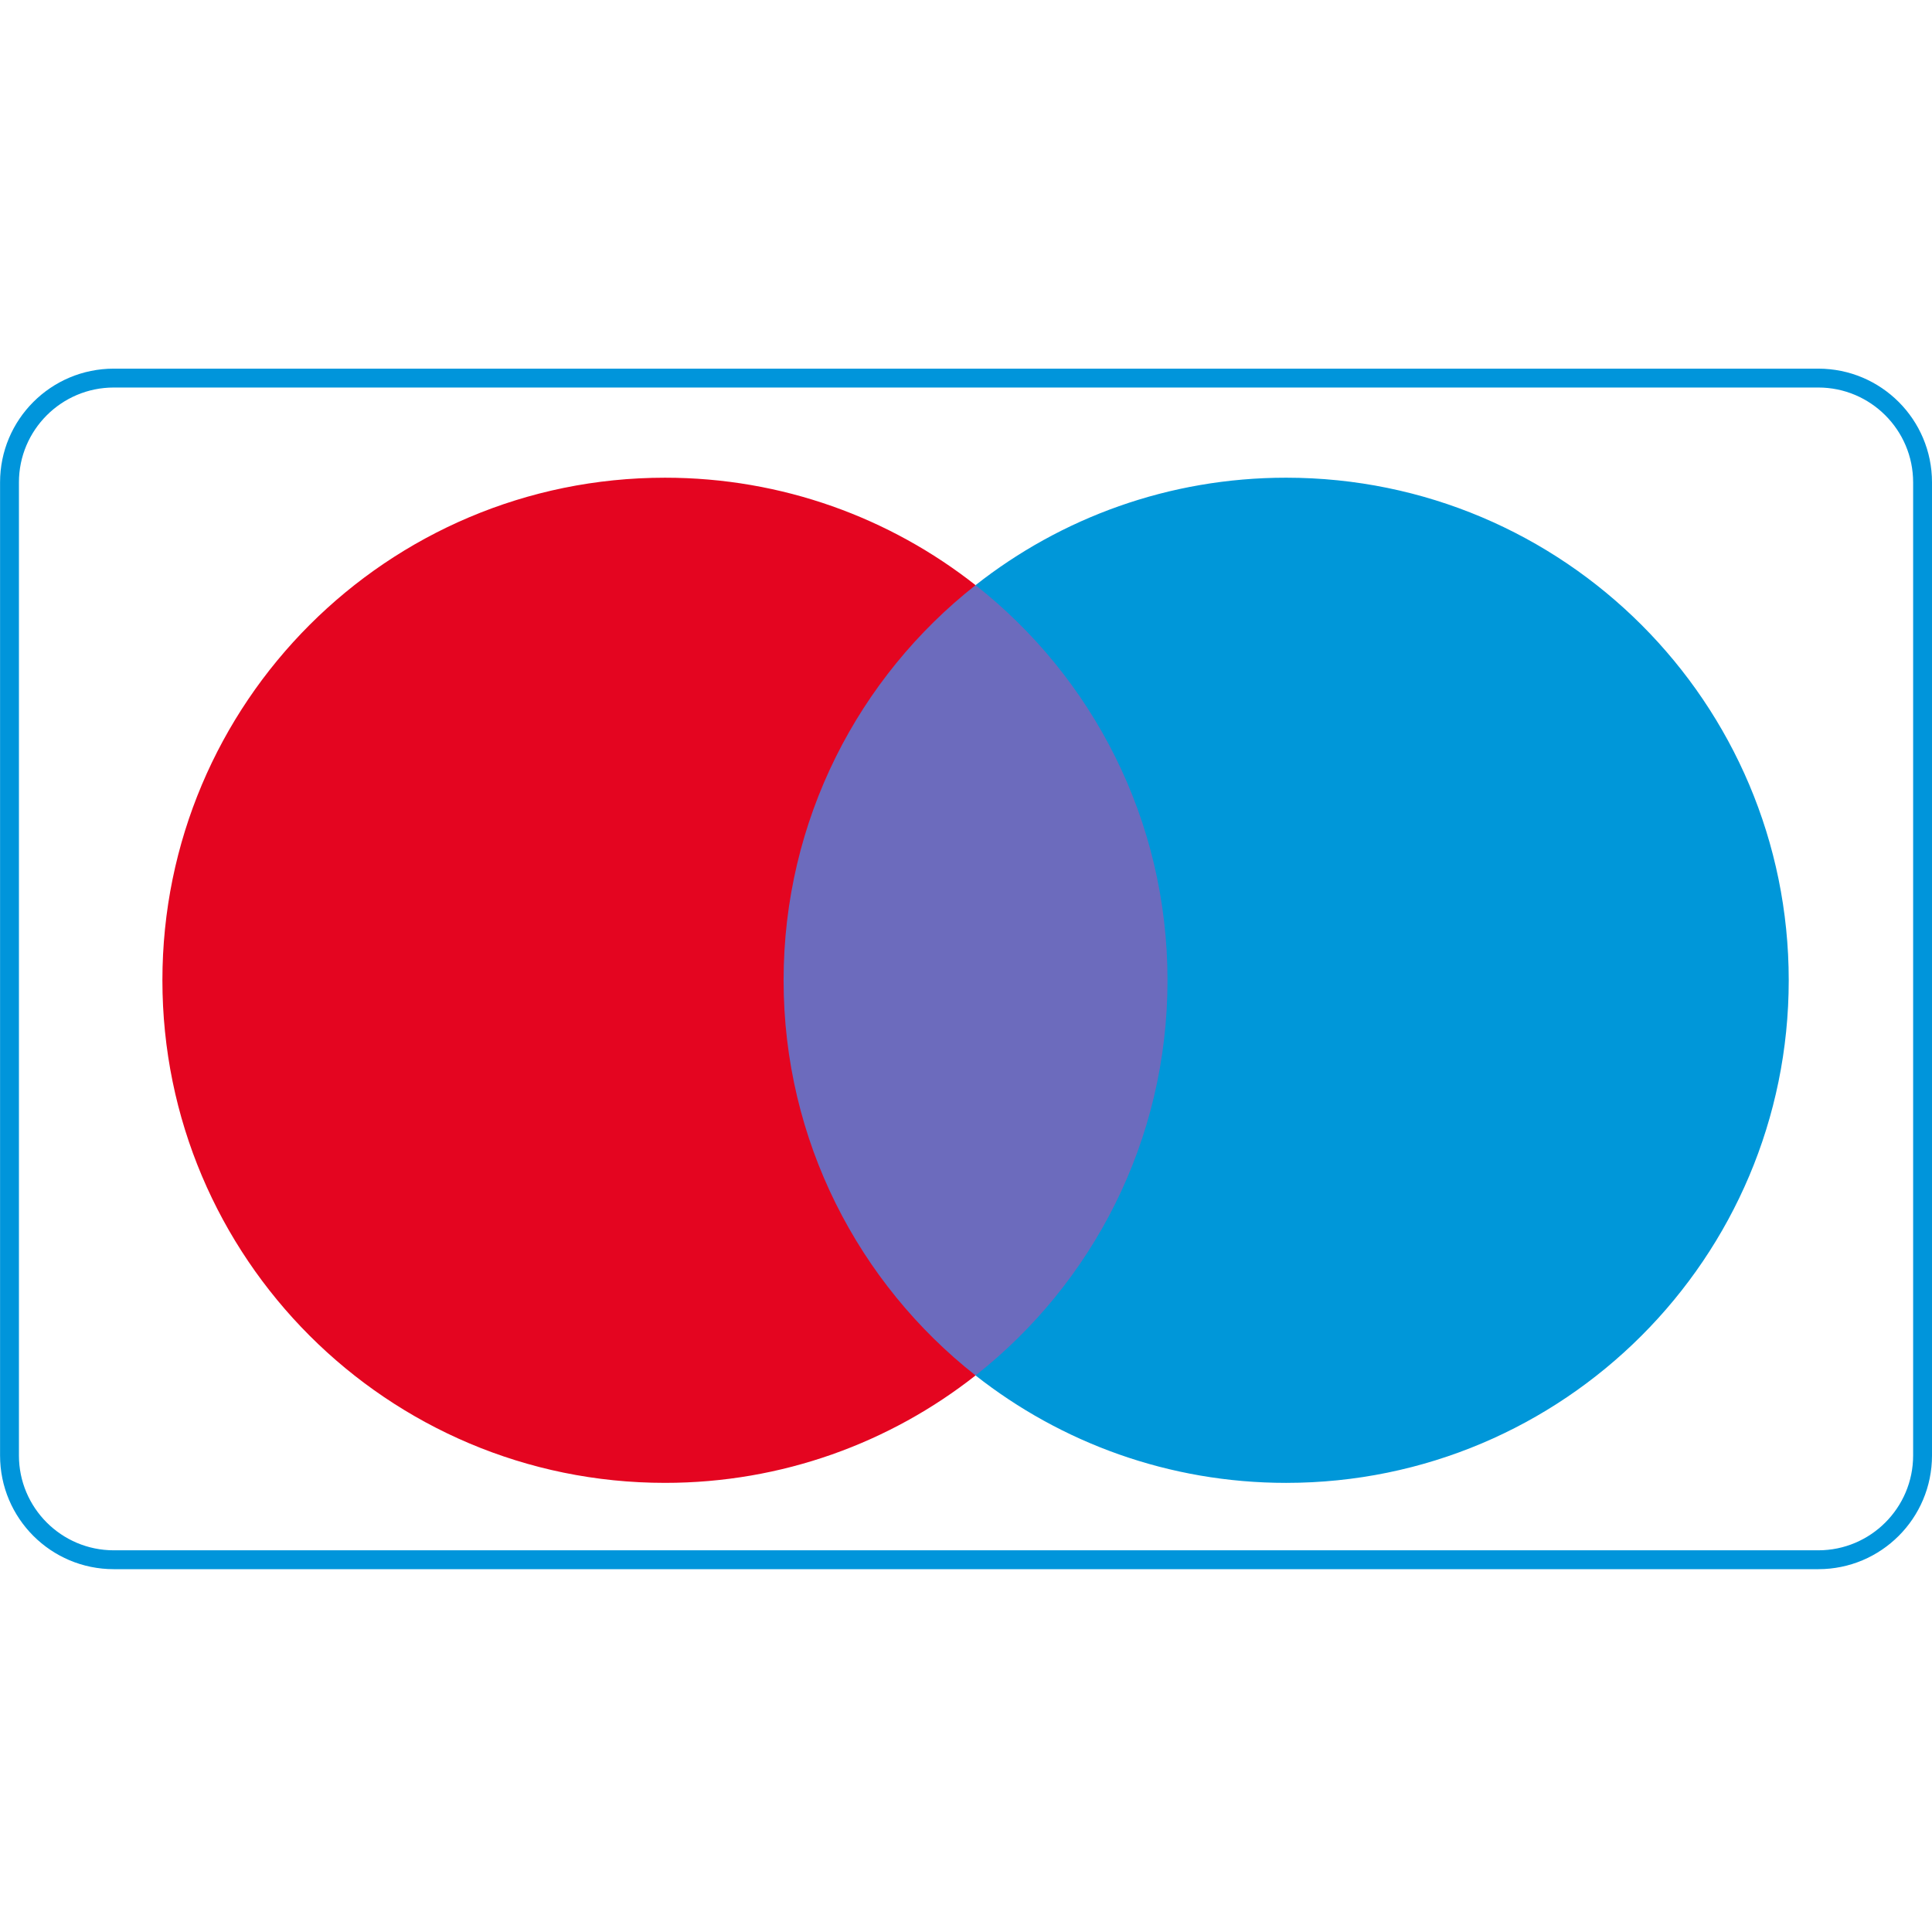
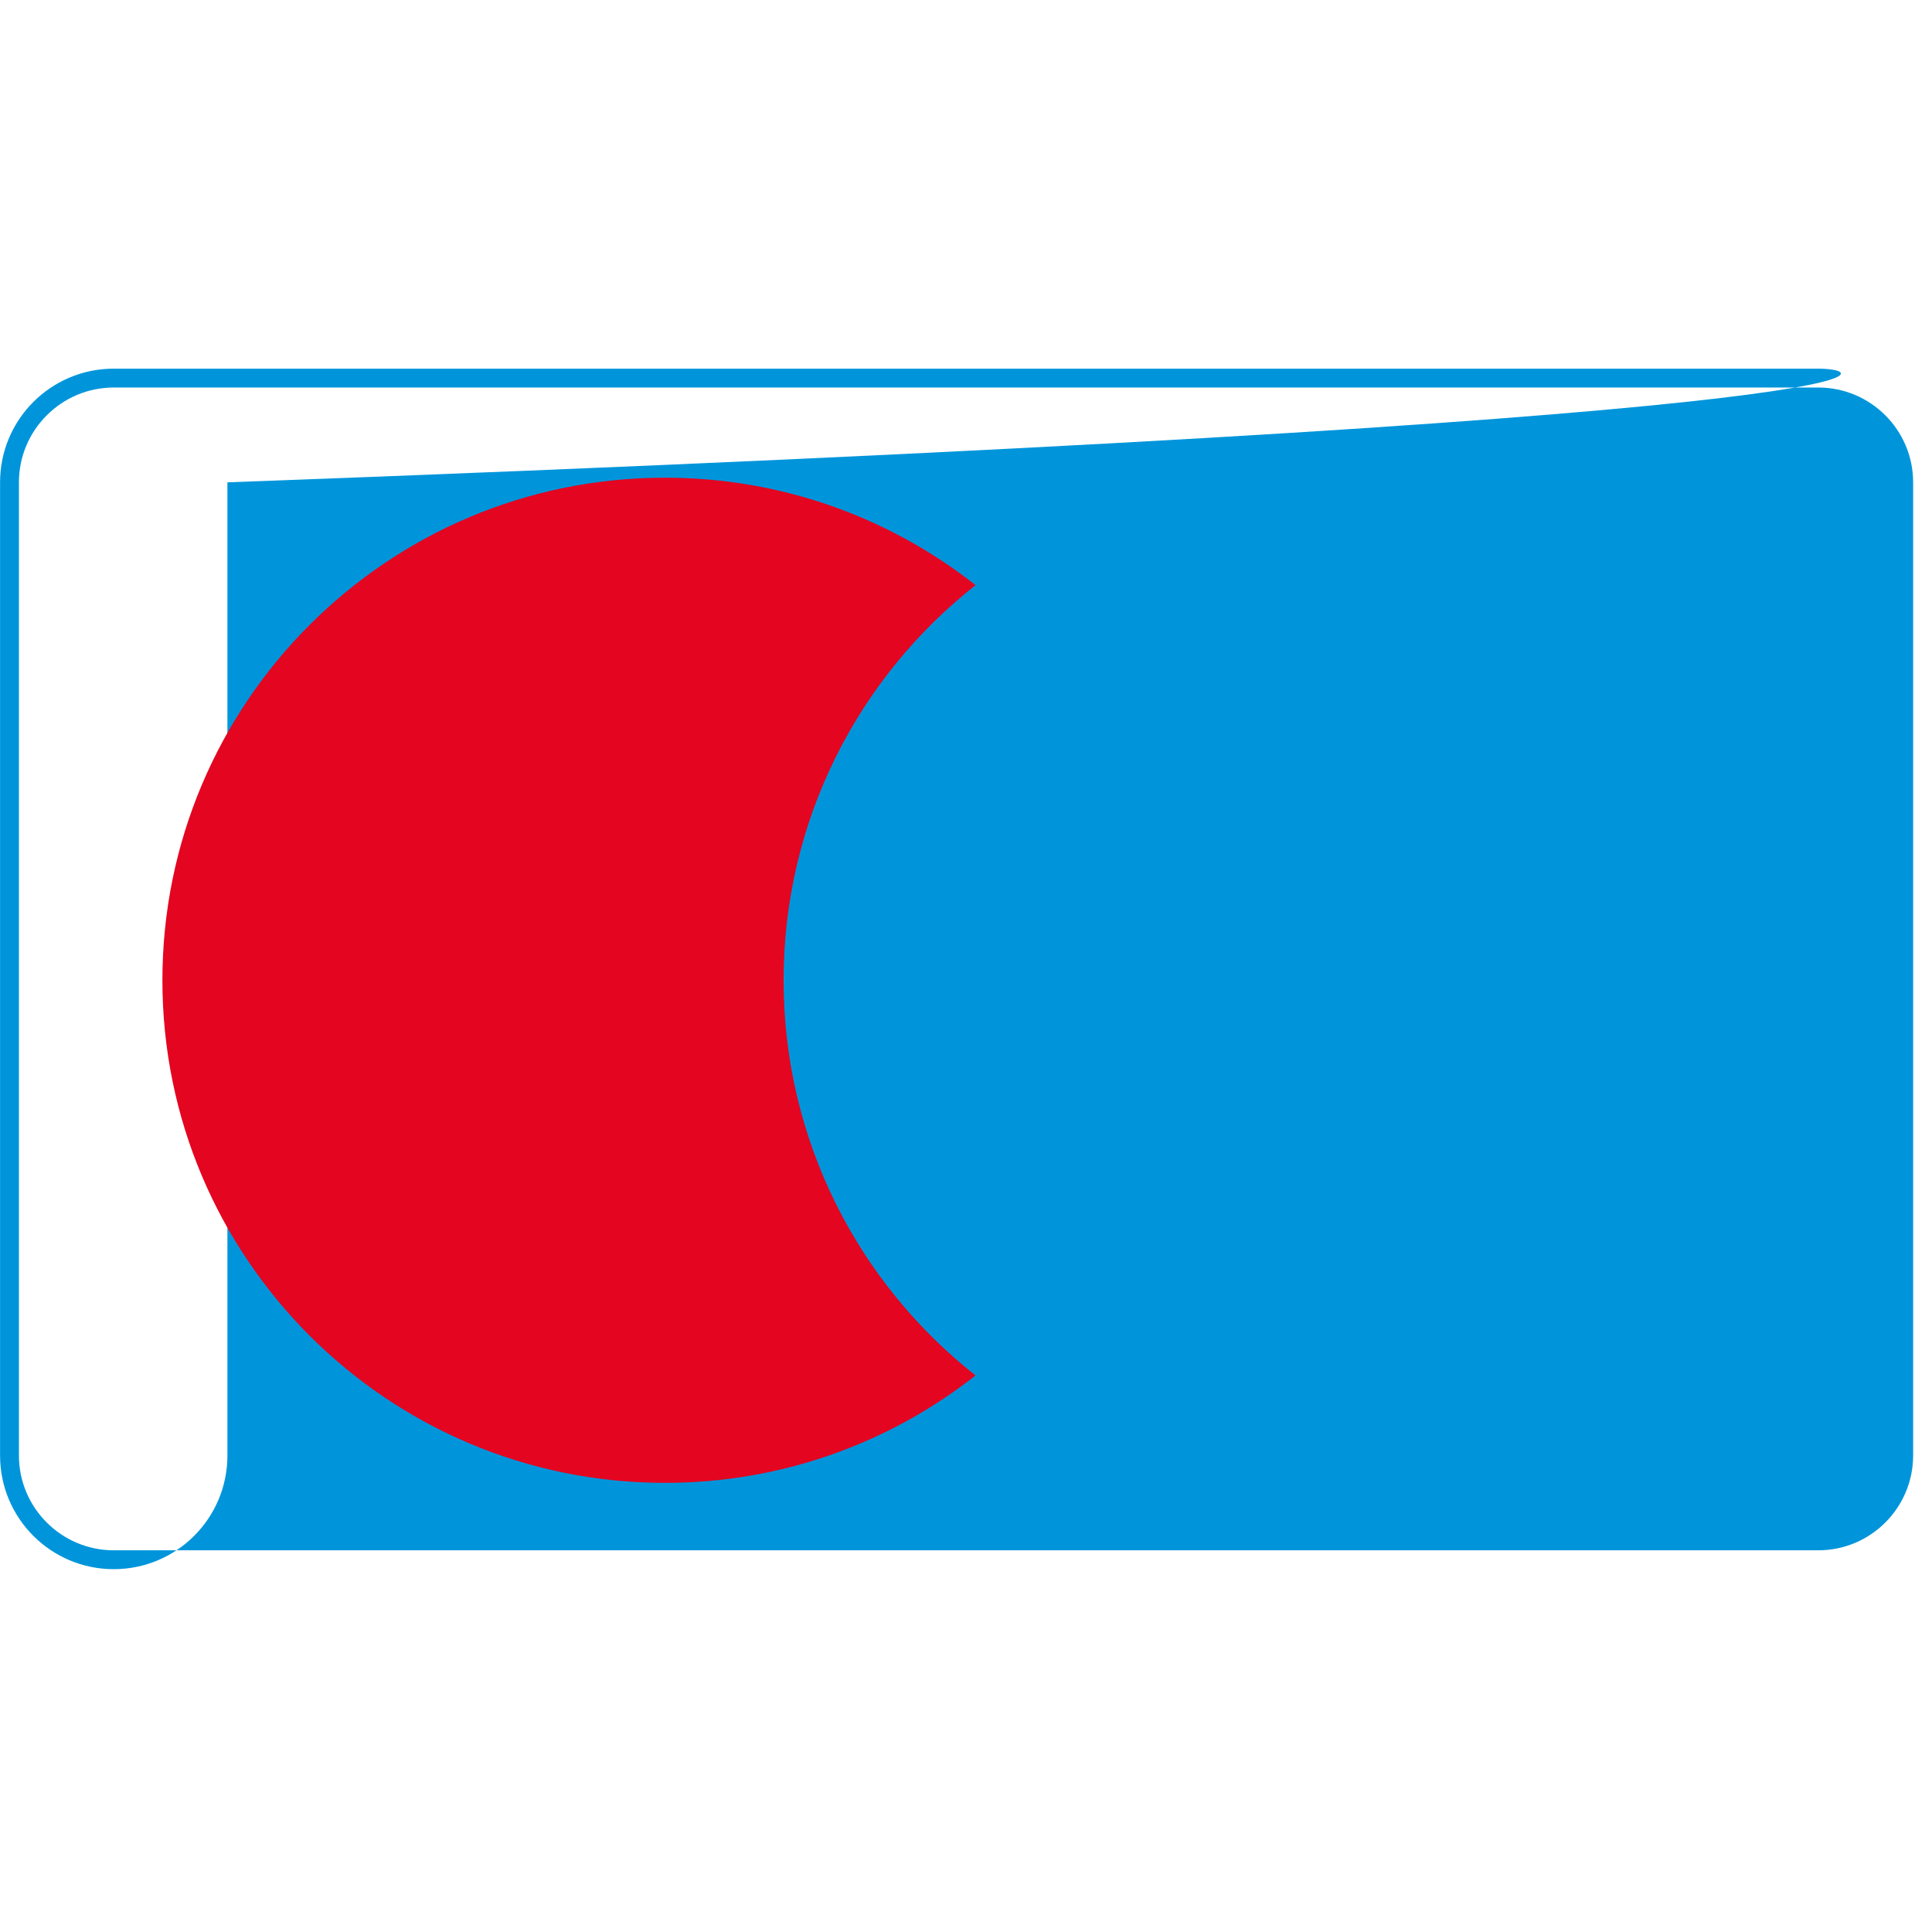
<svg xmlns="http://www.w3.org/2000/svg" version="1.1" id="Layer_1" x="0px" y="0px" width="512px" height="512px" viewBox="0 0 512 512" enable-background="new 0 0 512 512" xml:space="preserve">
  <g>
    <g>
-       <path fill="#0095DB" d="M481.874,102.698c13.854,0,25.126,11.271,25.126,25.126v257.898c0,13.854-11.271,25.125-25.126,25.125    H30.143c-13.854,0-25.126-11.271-25.126-25.125V127.824c0-13.854,11.271-25.126,25.126-25.126H481.874 M481.874,97.698H30.143    c-16.638,0-30.126,13.488-30.126,30.126v257.898c0,16.641,13.488,30.125,30.126,30.125h451.731    c16.64,0,30.126-13.484,30.126-30.125V127.824C512,111.186,498.513,97.698,481.874,97.698L481.874,97.698z" />
+       <path fill="#0095DB" d="M481.874,102.698c13.854,0,25.126,11.271,25.126,25.126v257.898c0,13.854-11.271,25.125-25.126,25.125    H30.143c-13.854,0-25.126-11.271-25.126-25.125V127.824c0-13.854,11.271-25.126,25.126-25.126H481.874 M481.874,97.698H30.143    c-16.638,0-30.126,13.488-30.126,30.126v257.898c0,16.641,13.488,30.125,30.126,30.125c16.64,0,30.126-13.484,30.126-30.125V127.824C512,111.186,498.513,97.698,481.874,97.698L481.874,97.698z" />
    </g>
  </g>
  <g id="XMLID_328_">
-     <rect x="194.424" y="155.072" fill="#6C6BBD" width="128.223" height="209.438" />
    <path id="XMLID_330_" fill="#E40520" d="M207.66,259.788c0-42.487,19.894-80.326,50.875-104.716   c-22.661-17.838-51.242-28.475-82.314-28.475c-73.552,0-133.183,59.631-133.183,133.19c0,73.559,59.631,133.189,133.183,133.189   c31.073,0,59.654-10.638,82.314-28.468C227.554,340.111,207.66,302.273,207.66,259.788z" />
-     <path fill="#0097D9" d="M474.032,259.788c0,73.56-59.631,133.19-133.19,133.19c-31.058,0-59.646-10.639-82.307-28.469   c30.98-24.398,50.869-62.236,50.869-104.723c0-42.487-19.889-80.326-50.869-104.716c22.66-17.838,51.233-28.475,82.307-28.475   C414.401,126.598,474.032,186.229,474.032,259.788z" />
  </g>
</svg>